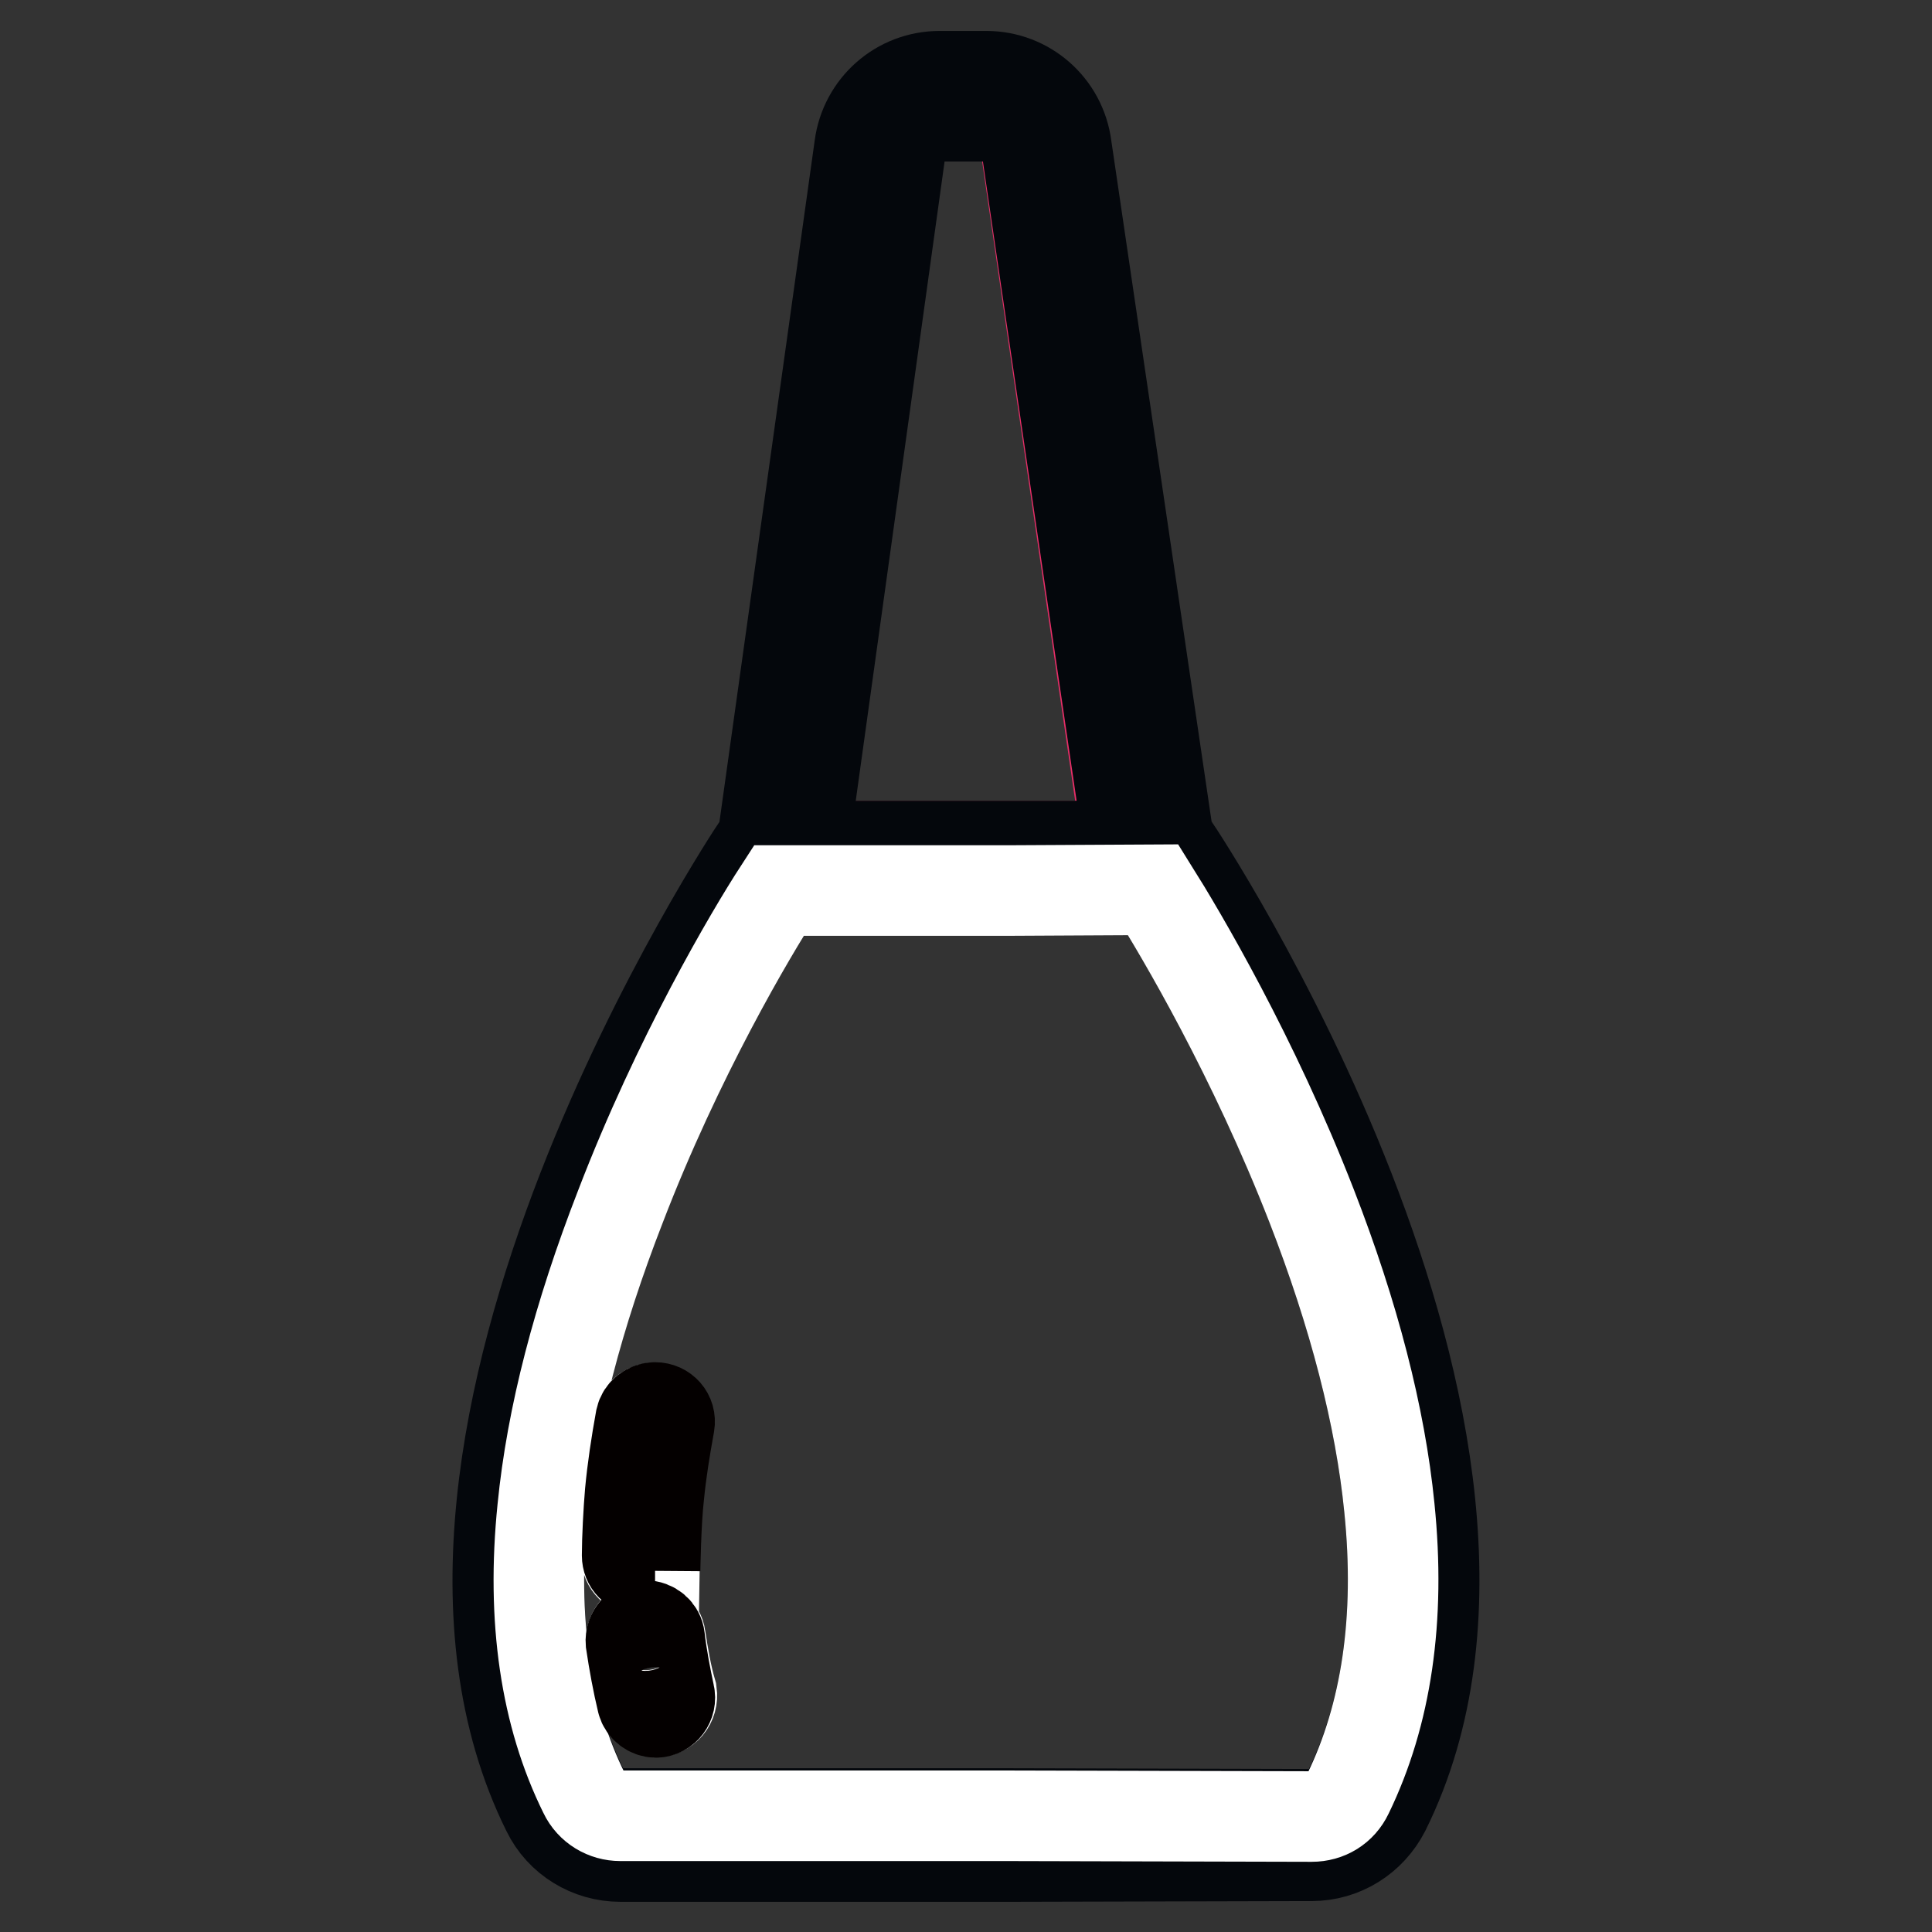
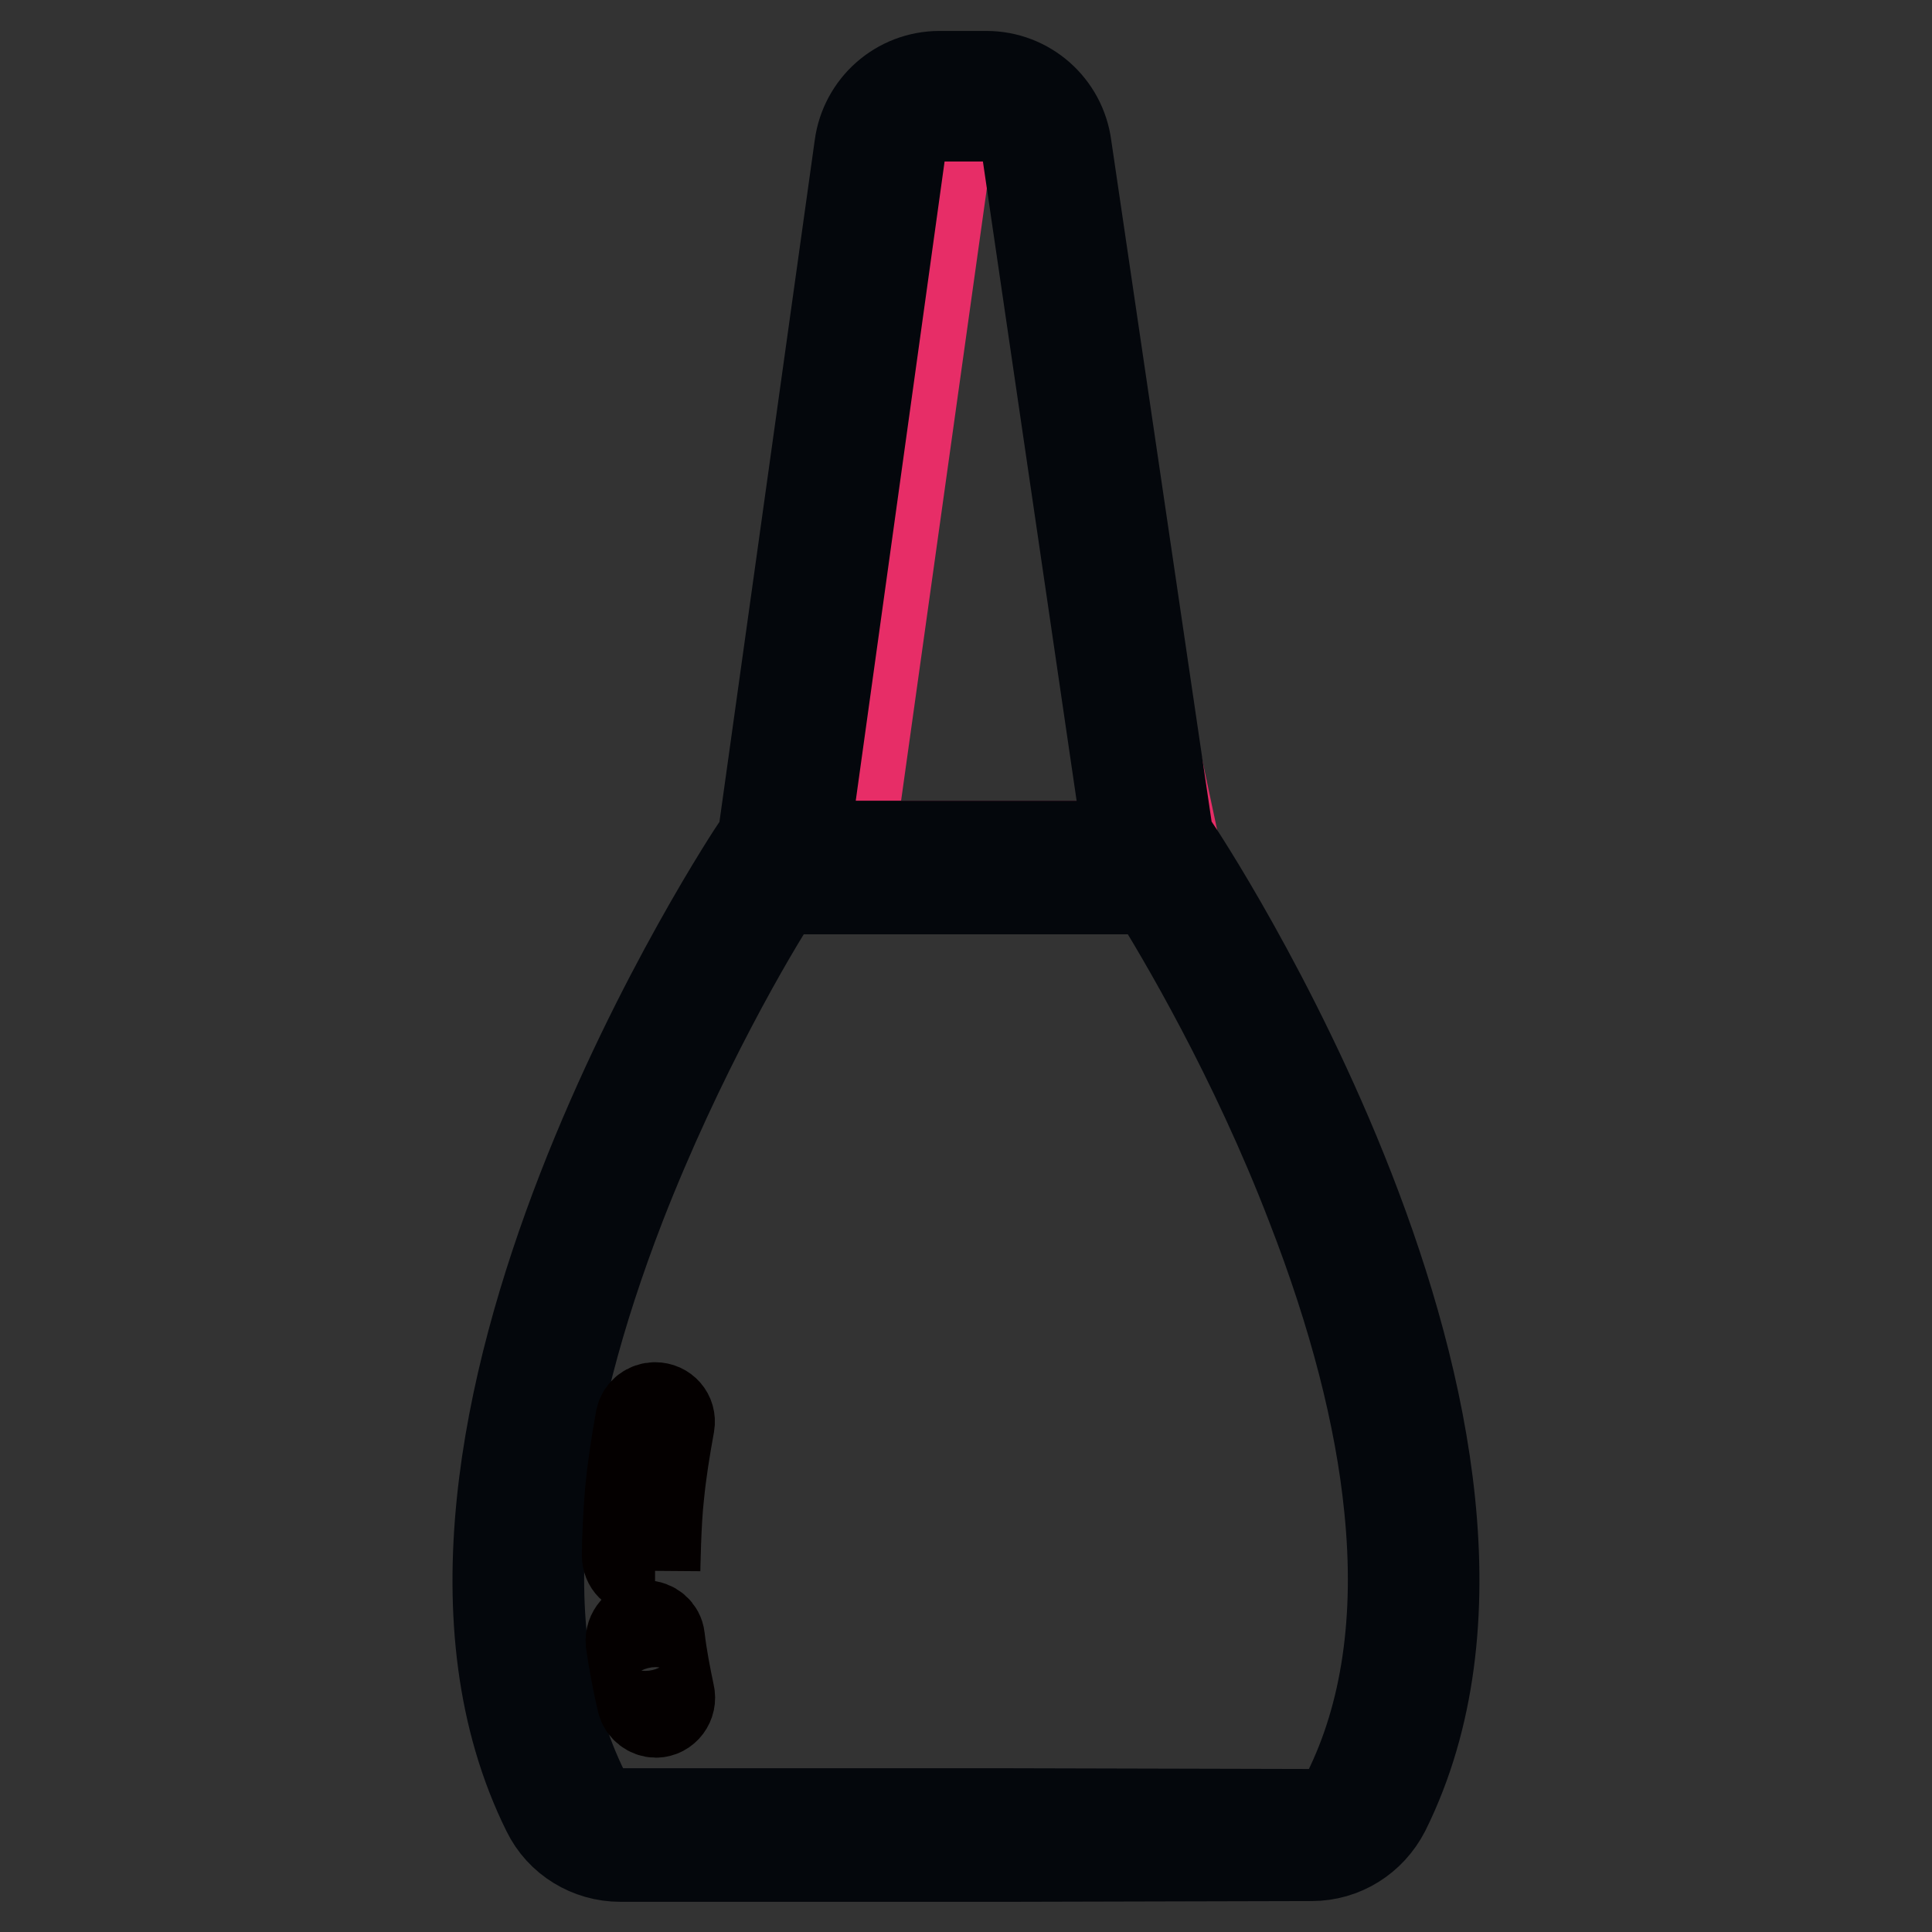
<svg xmlns="http://www.w3.org/2000/svg" version="1.1" x="0px" y="0px" viewBox="0 0 256 256" enable-background="new 0 0 256 256" xml:space="preserve">
  <rect x="0" y="0" width="256" height="256" fill="#333333" stroke="none" />
  <g>
-     <path stroke-width="12" fill-opacity="0" stroke="#e72d67" d="M136,20c-0.4-2.6-2.6-4.6-5.3-4.6h-6.2c-2.6,0-4.9,1.9-5.3,4.6l-12.9,92.1h43.1L136,20z" />
+     <path stroke-width="12" fill-opacity="0" stroke="#e72d67" d="M136,20c-0.4-2.6-2.6-4.6-5.3-4.6c-2.6,0-4.9,1.9-5.3,4.6l-12.9,92.1h43.1L136,20z" />
    <path stroke-width="12" fill-opacity="0" stroke="#04070c" d="M155.7,112.4H155l-13.7-93c-0.7-5.3-5.2-9.3-10.6-9.3h-6.2c-5.4,0-9.9,4-10.6,9.3l-13,93h-0.7 c0,0-52.2,78.2-27.7,127.6c1.8,3.7,5.6,6,9.7,6h51.5l40.1-0.1c4.1,0,7.8-2.3,9.7-6C208,190.5,155.7,112.4,155.7,112.4z M119.3,20 c0.4-2.6,2.6-4.6,5.3-4.6h6.2c2.6,0,4.9,1.9,5.3,4.6l13.5,92.1h-43.1L119.3,20z M178.6,237.5c-0.9,1.9-2.8,2.9-4.8,2.9l-40.1-0.1 H82.2c-2.1,0-3.9-1.1-4.8-2.9c-5.1-10.3-7-23-5.5-37.7c1.2-12.1,4.7-25.5,10.3-40c7.7-19.8,17.3-36.3,21-41.9h30.5l19.1,0 c3.7,5.9,13.4,22.2,21,42c5.6,14.4,9.1,27.9,10.3,40C185.6,214.5,183.7,227.2,178.6,237.5L178.6,237.5z" />
-     <path stroke-width="12" fill-opacity="0" stroke="#ffffff" d="M184.1,199.8c-1.2-12.1-4.7-25.6-10.3-40c-7.7-19.8-17.3-36-21-41.9l-19.1,0.1h-30.5 c-3.7,5.7-13.4,22.1-21,41.9c-5.6,14.4-9.1,27.8-10.3,40c-1.5,14.7,0.4,27.4,5.5,37.7c0.9,1.9,2.8,3,4.8,3h51.5l40.1,0.1 c2.1,0,3.9-1.1,4.8-3C183.7,227.2,185.6,214.5,184.1,199.8L184.1,199.8z M83,206.2c0.1-2.3,0.2-6,0.4-8.3c0.3-3.2,0.8-6.4,1.4-9.8 c0.2-0.9,0.9-1.5,1.9-1.5c1.2,0,2.1,1.1,1.9,2.2c-0.6,3.2-1.1,6.4-1.4,9.5c-0.4,3.4-0.5,9.9-0.5,9.9h-1.8 C83.9,208.1,83,207.3,83,206.2z M87,226.8c-0.9,0-1.6-0.6-1.8-1.4c-0.7-2.5-1.2-5.1-1.5-7.9c-0.2-1.1,0.7-2.2,1.9-2.2 c0.9,0,1.8,0.7,1.9,1.6c0.4,2.6,0.8,5,1.5,7.4C89.2,225.7,88.2,226.8,87,226.8z" />
    <path stroke-width="12" fill-opacity="0" stroke="#040000" d="M86.8,208.1c0,0,0.1-6.5,0.5-9.9c0.3-3.1,0.8-6.2,1.4-9.5c0.2-1.2-0.7-2.2-1.9-2.2c-0.9,0-1.7,0.6-1.9,1.5 c-0.6,3.3-1.1,6.6-1.4,9.8c-0.2,2.3-0.4,6.1-0.4,8.3c0,1.1,0.8,1.9,1.9,1.9H86.8L86.8,208.1z M87.4,217c-0.1-0.9-0.9-1.6-1.9-1.6 c-1.1,0-2,1-1.9,2.2c0.4,2.7,0.9,5.4,1.5,7.9c0.2,0.8,1,1.4,1.8,1.4c1.2,0,2.1-1.2,1.8-2.4C88.2,222.1,87.7,219.6,87.4,217z" />
  </g>
</svg>